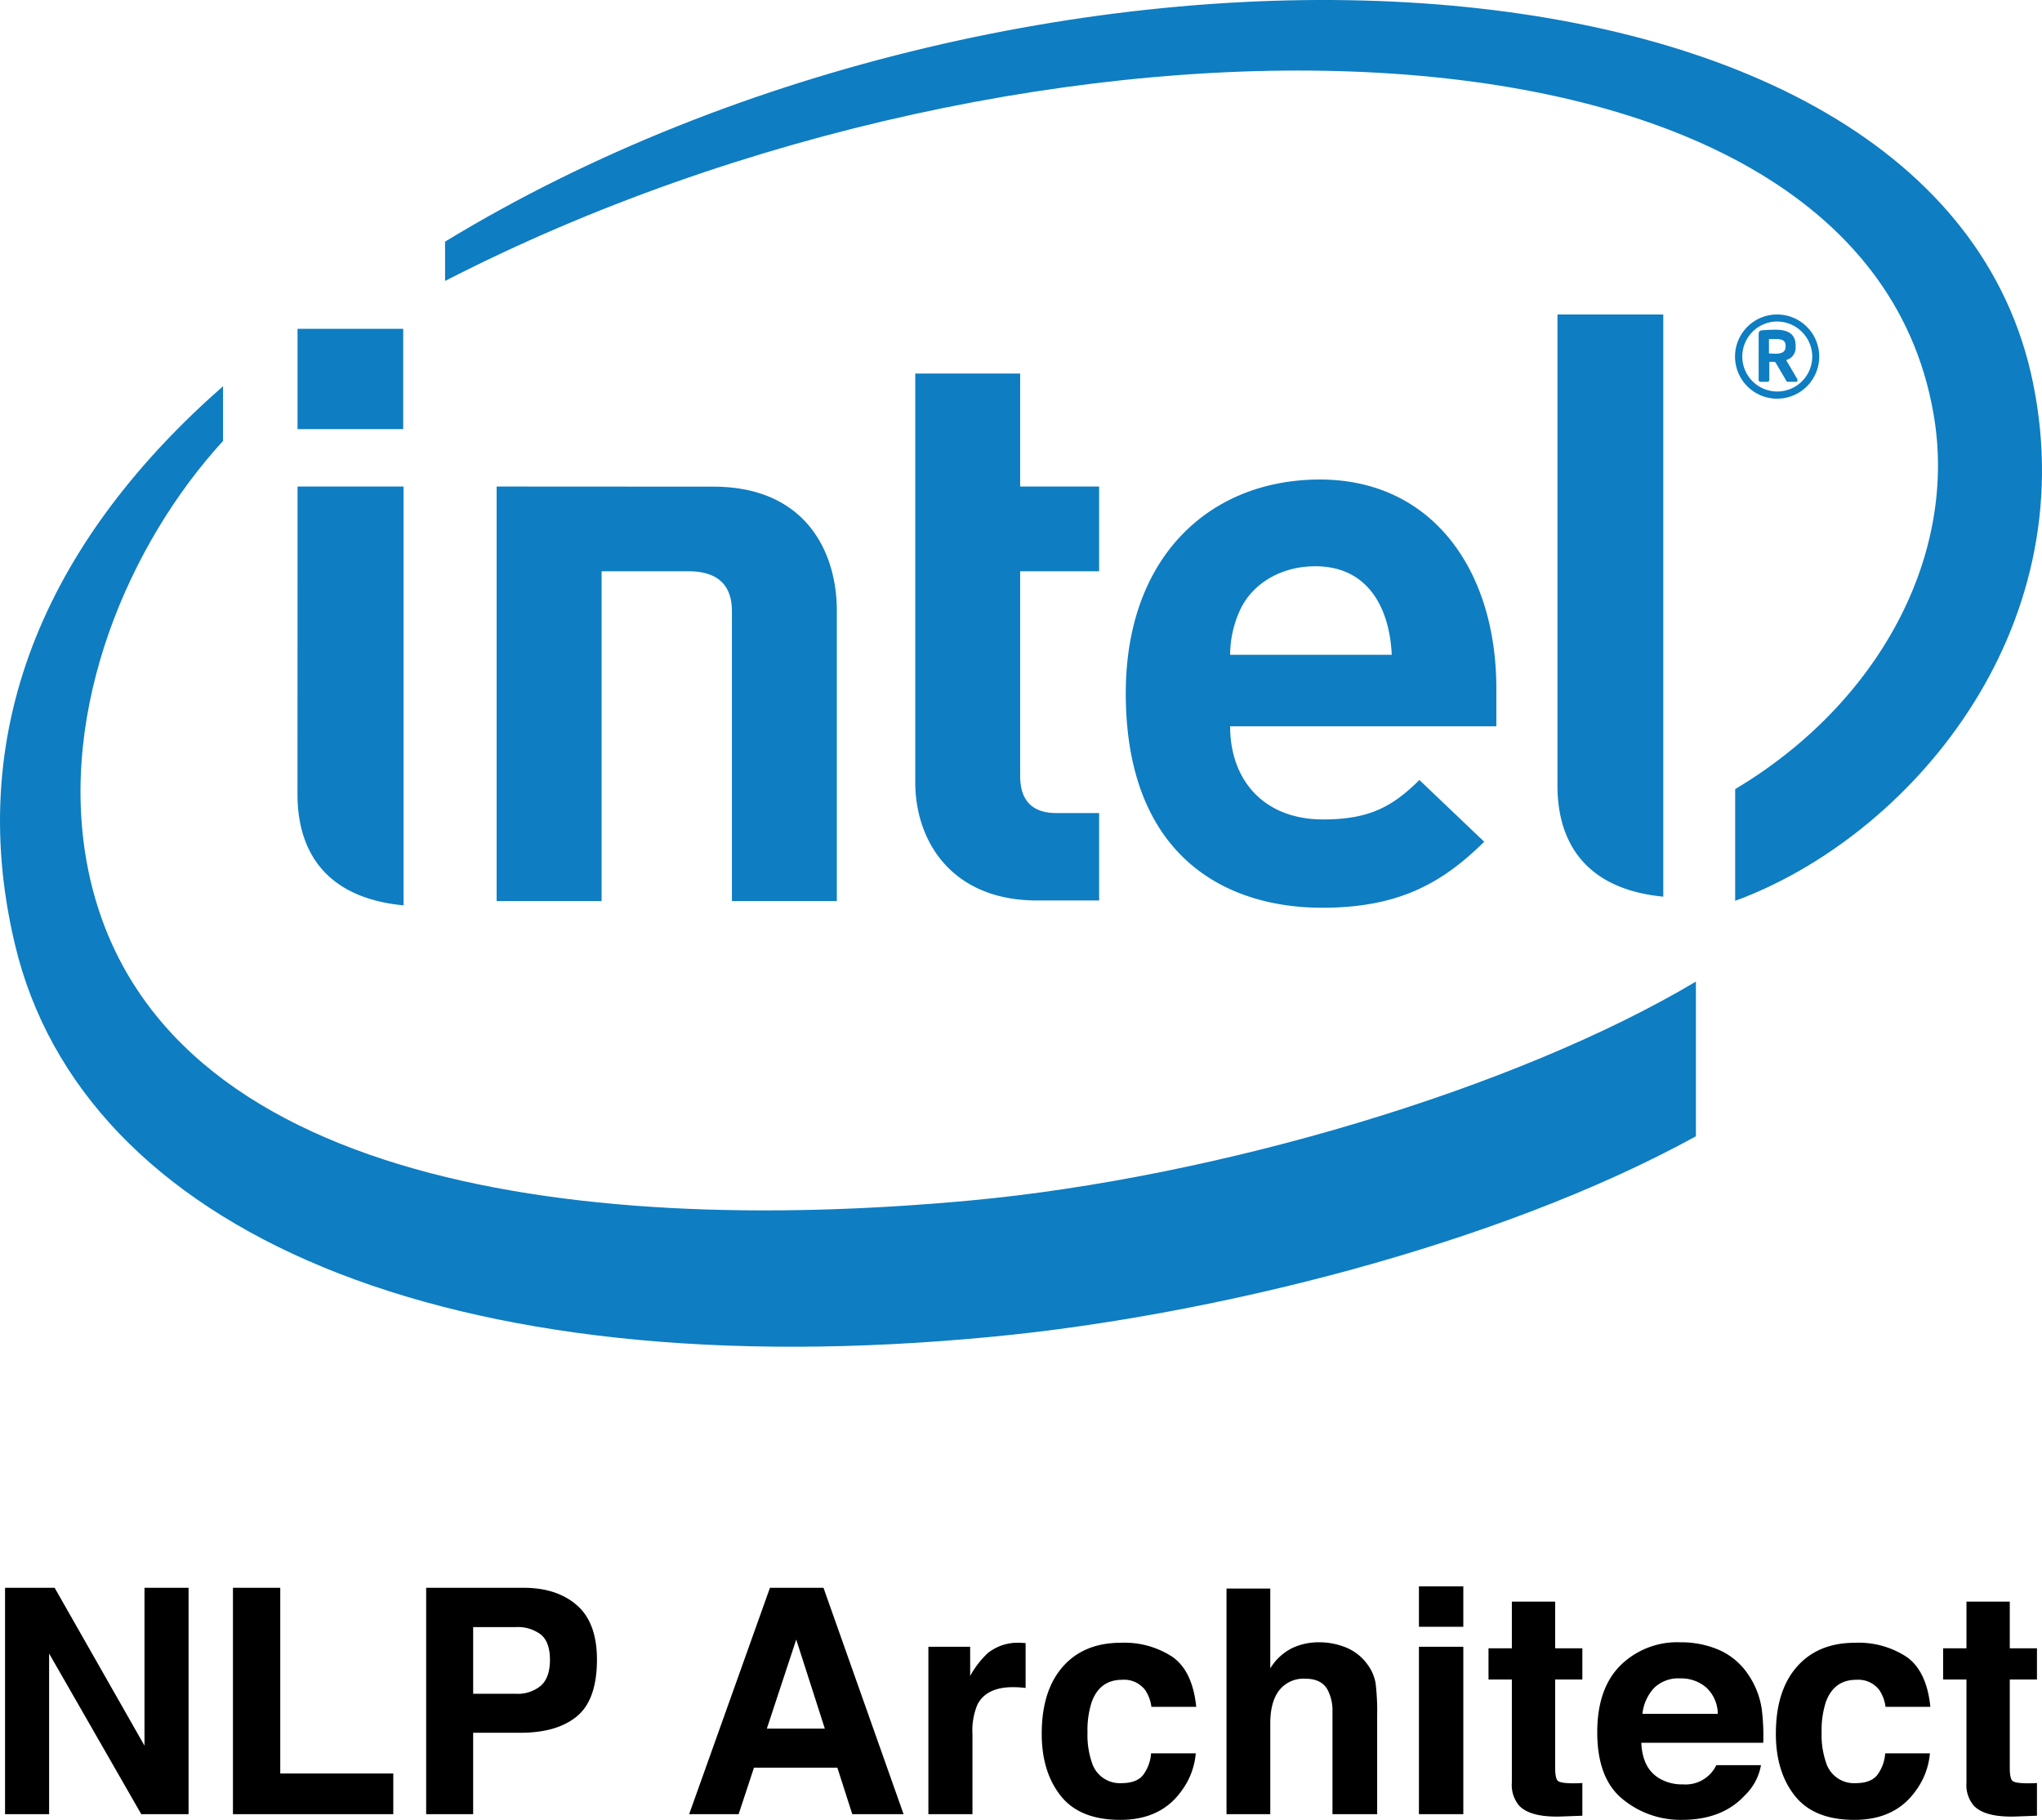
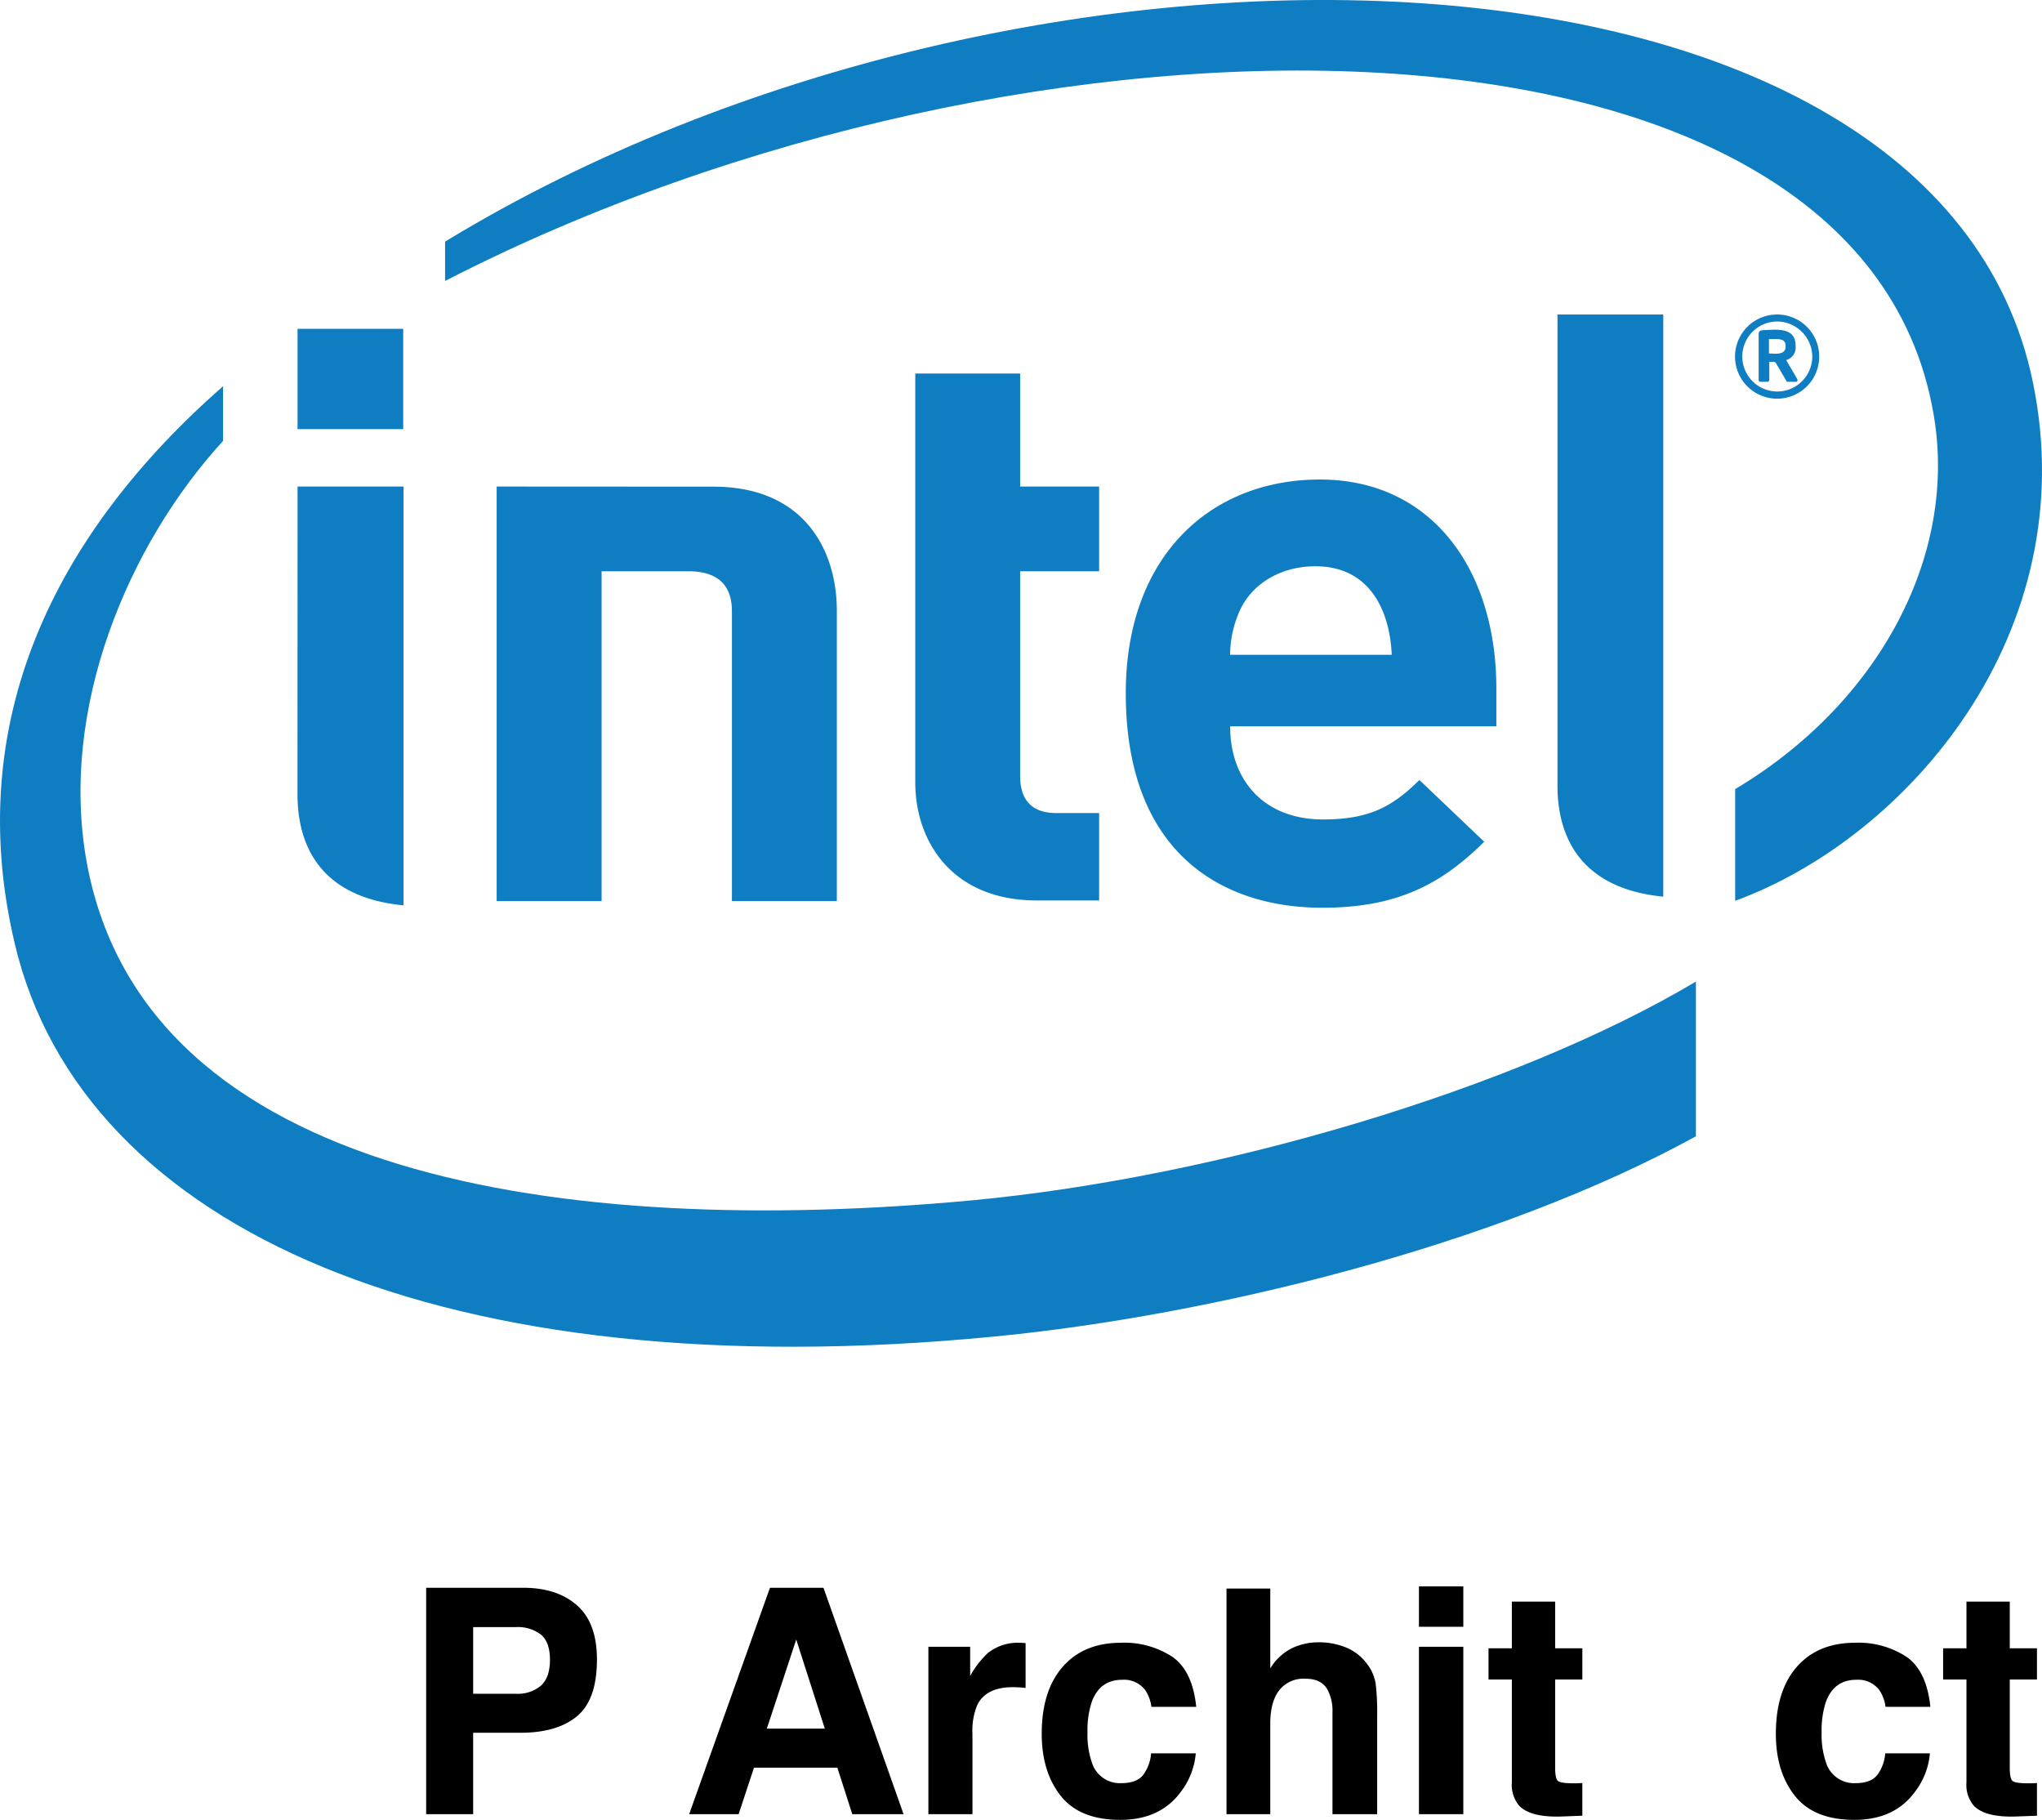
<svg xmlns="http://www.w3.org/2000/svg" id="Layer_1" data-name="Layer 1" viewBox="6.973 5.053 419.203 373.569">
  <defs>
    <style>.cls-1{fill:#0e7dc2;}</style>
  </defs>
  <path class="cls-1" d="M206.101,251.487c-82.836,7.641-169.175-4.395-181.268-69.131-5.916-31.912,8.642-65.753,27.928-86.788V84.336c-34.742,30.471-53.57,69.023-42.724,114.565,13.853,58.413,87.934,91.493,201.04,80.508,44.768-4.338,103.319-18.734,144.05-41.107v-31.759c-36.968,22.025-98.098,40.219-149.025,44.944ZM424.319,83.576C404.67-12.352,218.41-18.434,98.343,54.652v8.073C218.272,1.068,388.385,1.444,403.872,89.811c5.198,29.233-11.268,59.688-40.685,77.223v22.93c35.388-12.981,71.684-54.963,61.132-106.387Z" />
  <path class="cls-1" d="M348.427,69.608h-21.719v96.731c0,11.337,5.481,21.196,21.719,22.771ZM89.816,104.927H68.058l-.012,63.197c0,11.376,5.499,21.225,21.771,22.771ZM68.057,72.549H89.747V93.137H68.057ZM219.889,189.895c-17.581,0-25.02-12.219-25.02-24.255V81.725h21.531v23.199h16.213v17.39h-16.213V164.309c0,4.906,2.328,7.641,7.445,7.641h8.767v17.944H219.889m39.618-35.75c0,11.02,6.89,19.116,19.08,19.116,9.552,0,14.259-2.65,19.775-8.096l13.305,12.673c-8.53,8.425-17.467,13.548-33.239,13.548-20.604,0-40.344-11.246-40.344-44.03,0-28.027,17.249-43.869,39.866-43.869,22.994,0,36.207,18.547,36.207,42.891v7.767H259.505m17.501-32.852c-7.369,0-13.032,3.796-15.432,8.917a22.238,22.238,0,0,0-2.069,9.255h33.181c-.421-9.255-4.616-18.171-15.68-18.171Zm-128.713,1.024c6.314,0,8.937,3.121,8.937,8.188v59.517h21.535V130.378c0-12.085-6.439-25.428-25.35-25.428l-44.484-.024v85.095h21.543V122.316ZM371.796,86.892a8.642,8.642,0,1,1,.006,0Zm0-15.843a7.184,7.184,0,1,0,7.22,7.201A7.262,7.262,0,0,0,371.796,71.049Zm3.832,12.38h-1.615a.364.364,0,0,1-.33-.217l-2.184-3.712a.647.647,0,0,0-.306-.171h-1v3.702a.38.38,0,0,1-.361.398l-.004 0h-1.455a.396.396,0,0,1-.364-.398V73.695c0-.546.181-.771.659-.839q1.322-.114,2.649-.125c2.696,0,4.276.793,4.276,3.292v.181a2.619,2.619,0,0,1-1.944,2.761l2.274,3.872a.687.687,0,0,1,.057.274.307.307,0,0,1-.352.318ZM373.535,76.024c0-1.044-.648-1.374-2.035-1.374h-1.375v2.962c.216,0,1.193.046,1.375.046,1.387,0,2.037-.463,2.037-1.452Z" />
-   <path d="M8.007,330.978H18.187l18.448,32.405V330.978h9.049V377.453h-9.709L17.056,344.477V377.453H8.007Z" />
-   <path d="M54.796,330.978h9.711v38.119H87.713V377.453h-32.917Z" />
  <path d="M125.44,357.337q-4.081,3.406-11.655,3.405h-9.677V377.453H94.46V330.978h19.955q6.9,0,11.003,3.595,4.103,3.595,4.103,11.13Q129.521,353.932,125.44,357.337Zm-7.412-16.742a7.824,7.824,0,0,0-5.168-1.545h-8.751v13.685h8.751a7.417,7.417,0,0,0,5.168-1.672q1.844-1.67,1.845-5.297Q119.873,342.14,118.028,340.595Z" />
  <path d="M165.039,330.978h10.988L192.47,377.453H181.939l-3.066-9.554H161.758l-3.15,9.554h-10.158Zm-.64,28.913H176.302l-5.871-18.287Z" />
  <path d="M216.748,342.282q.173.016.771.047v9.207q-.851-.095-1.514-.126-.662-.032-1.071-.032-5.424,0-7.283,3.531a13.736,13.736,0,0,0-1.041,6.117V377.453H197.562V343.086h8.576V349.076a19.005,19.005,0,0,1,3.626-4.697,9.87,9.87,0,0,1,6.559-2.112C216.491,342.266,216.632,342.271,216.748,342.282Z" />
  <path d="M243.343,355.414a7.971,7.971,0,0,0-1.296-3.469,5.441,5.441,0,0,0-4.709-2.08q-4.553,0-6.227,4.509a18.693,18.693,0,0,0-.885,6.353,17.186,17.186,0,0,0,.885,6.069,6.008,6.008,0,0,0,6.068,4.288q3.16,0,4.487-1.702a8.465,8.465,0,0,0,1.612-4.414h9.175a15.027,15.027,0,0,1-2.967,7.756q-4.229,5.896-12.529,5.896-8.301,0-12.214-4.919-3.914-4.919-3.914-12.755,0-8.842,4.324-13.762,4.323-4.917,11.93-4.918a17.979,17.979,0,0,1,10.589,2.9q4.118,2.902,4.876,10.247Z" />
  <path d="M283.397,343.276a10.097,10.097,0,0,1,4.254,3.376,9.016,9.016,0,0,1,1.727,3.961,49.091,49.091,0,0,1,.313,6.643V377.453h-9.175V356.525a9.284,9.284,0,0,0-.938-4.482q-1.222-2.398-4.632-2.398a6.353,6.353,0,0,0-5.368,2.383q-1.831,2.383-1.831,6.802v18.624h-8.985v-46.316h8.985V347.531a10.995,10.995,0,0,1,4.505-4.177,12.674,12.674,0,0,1,5.384-1.183A14.546,14.546,0,0,1,283.397,343.276Z" />
  <path d="M307.379,338.987H298.267v-8.292h9.112Zm-9.112,4.099h9.112V377.453H298.267Z" />
  <path d="M312.55,349.802v-6.4h4.793v-9.585h8.891v9.585h5.581v6.4h-5.581v18.161q0,2.112.536,2.633.536.52,3.279.52.409,0,.867-.016.456-.015.898-.047v6.716l-4.257.157q-6.369.221-8.702-2.207a6.569,6.569,0,0,1-1.513-4.761V349.802Z" />
-   <path d="M359.979,343.782a13.981,13.981,0,0,1,5.939,5.084,16.898,16.898,0,0,1,2.738,7.105,44.045,44.045,0,0,1,.296,6.82H343.922q.208,5.171,3.594,7.252a9.122,9.122,0,0,0,4.954,1.292,6.98,6.98,0,0,0,6.839-3.94h9.175a11.22,11.22,0,0,1-3.332,6.211q-4.617,5.013-12.93,5.014a18.735,18.735,0,0,1-12.104-4.229q-5.246-4.229-5.245-13.76,0-8.93,4.734-13.694a16.569,16.569,0,0,1,12.29-4.766A19.566,19.566,0,0,1,359.979,343.782Zm-13.442,7.763a9.332,9.332,0,0,0-2.394,5.319h15.48a7.496,7.496,0,0,0-2.394-5.431,7.878,7.878,0,0,0-5.33-1.853A7.124,7.124,0,0,0,346.537,351.545Z" />
  <path d="M394.054,355.414a7.971,7.971,0,0,0-1.296-3.469,5.441,5.441,0,0,0-4.709-2.08q-4.553,0-6.227,4.509a18.693,18.693,0,0,0-.885,6.353,17.186,17.186,0,0,0,.885,6.069,6.008,6.008,0,0,0,6.068,4.288q3.16,0,4.487-1.702a8.465,8.465,0,0,0,1.612-4.414h9.175a15.027,15.027,0,0,1-2.967,7.756q-4.229,5.896-12.529,5.896-8.301,0-12.214-4.919-3.914-4.919-3.914-12.755,0-8.842,4.324-13.762,4.323-4.917,11.93-4.918a17.979,17.979,0,0,1,10.589,2.9q4.118,2.902,4.876,10.247Z" />
  <path d="M405.877,349.802v-6.4h4.793v-9.585H419.561v9.585H425.142v6.4H419.561v18.161q0,2.112.536,2.633.536.52,3.279.52.409,0,.867-.016.456-.015.898-.047v6.716l-4.257.157q-6.369.221-8.702-2.207a6.569,6.569,0,0,1-1.513-4.761V349.802Z" />
</svg>